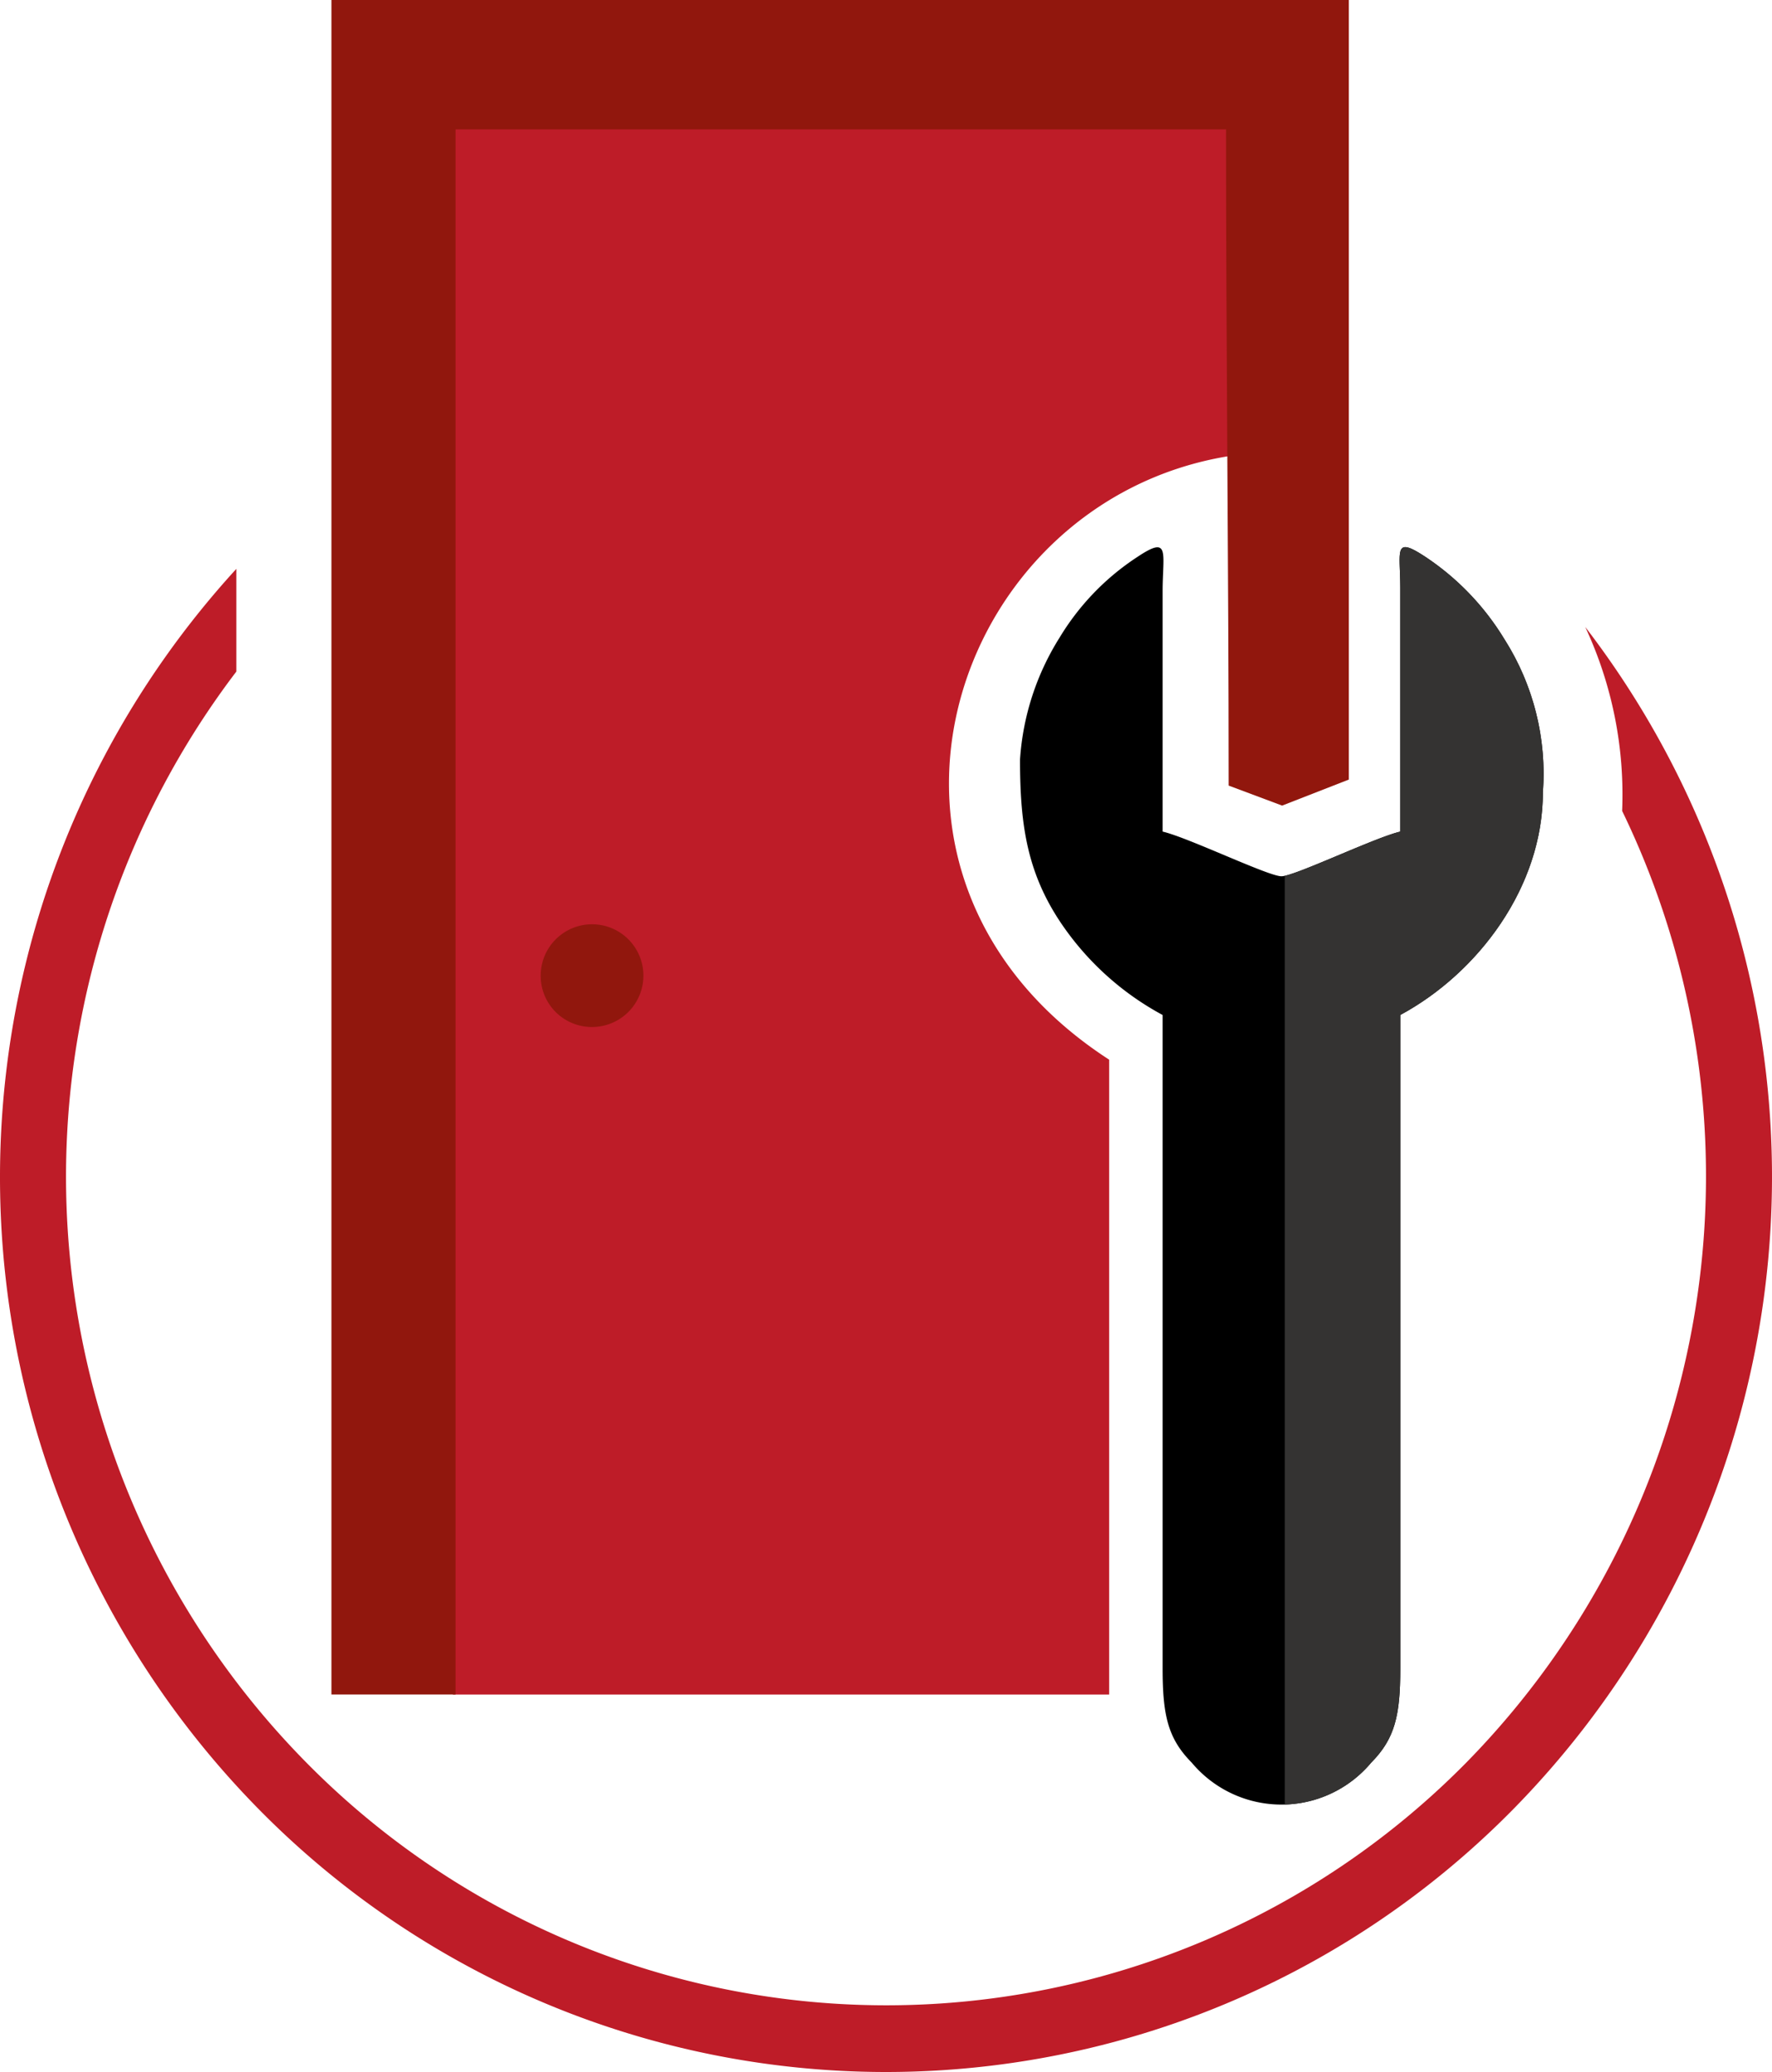
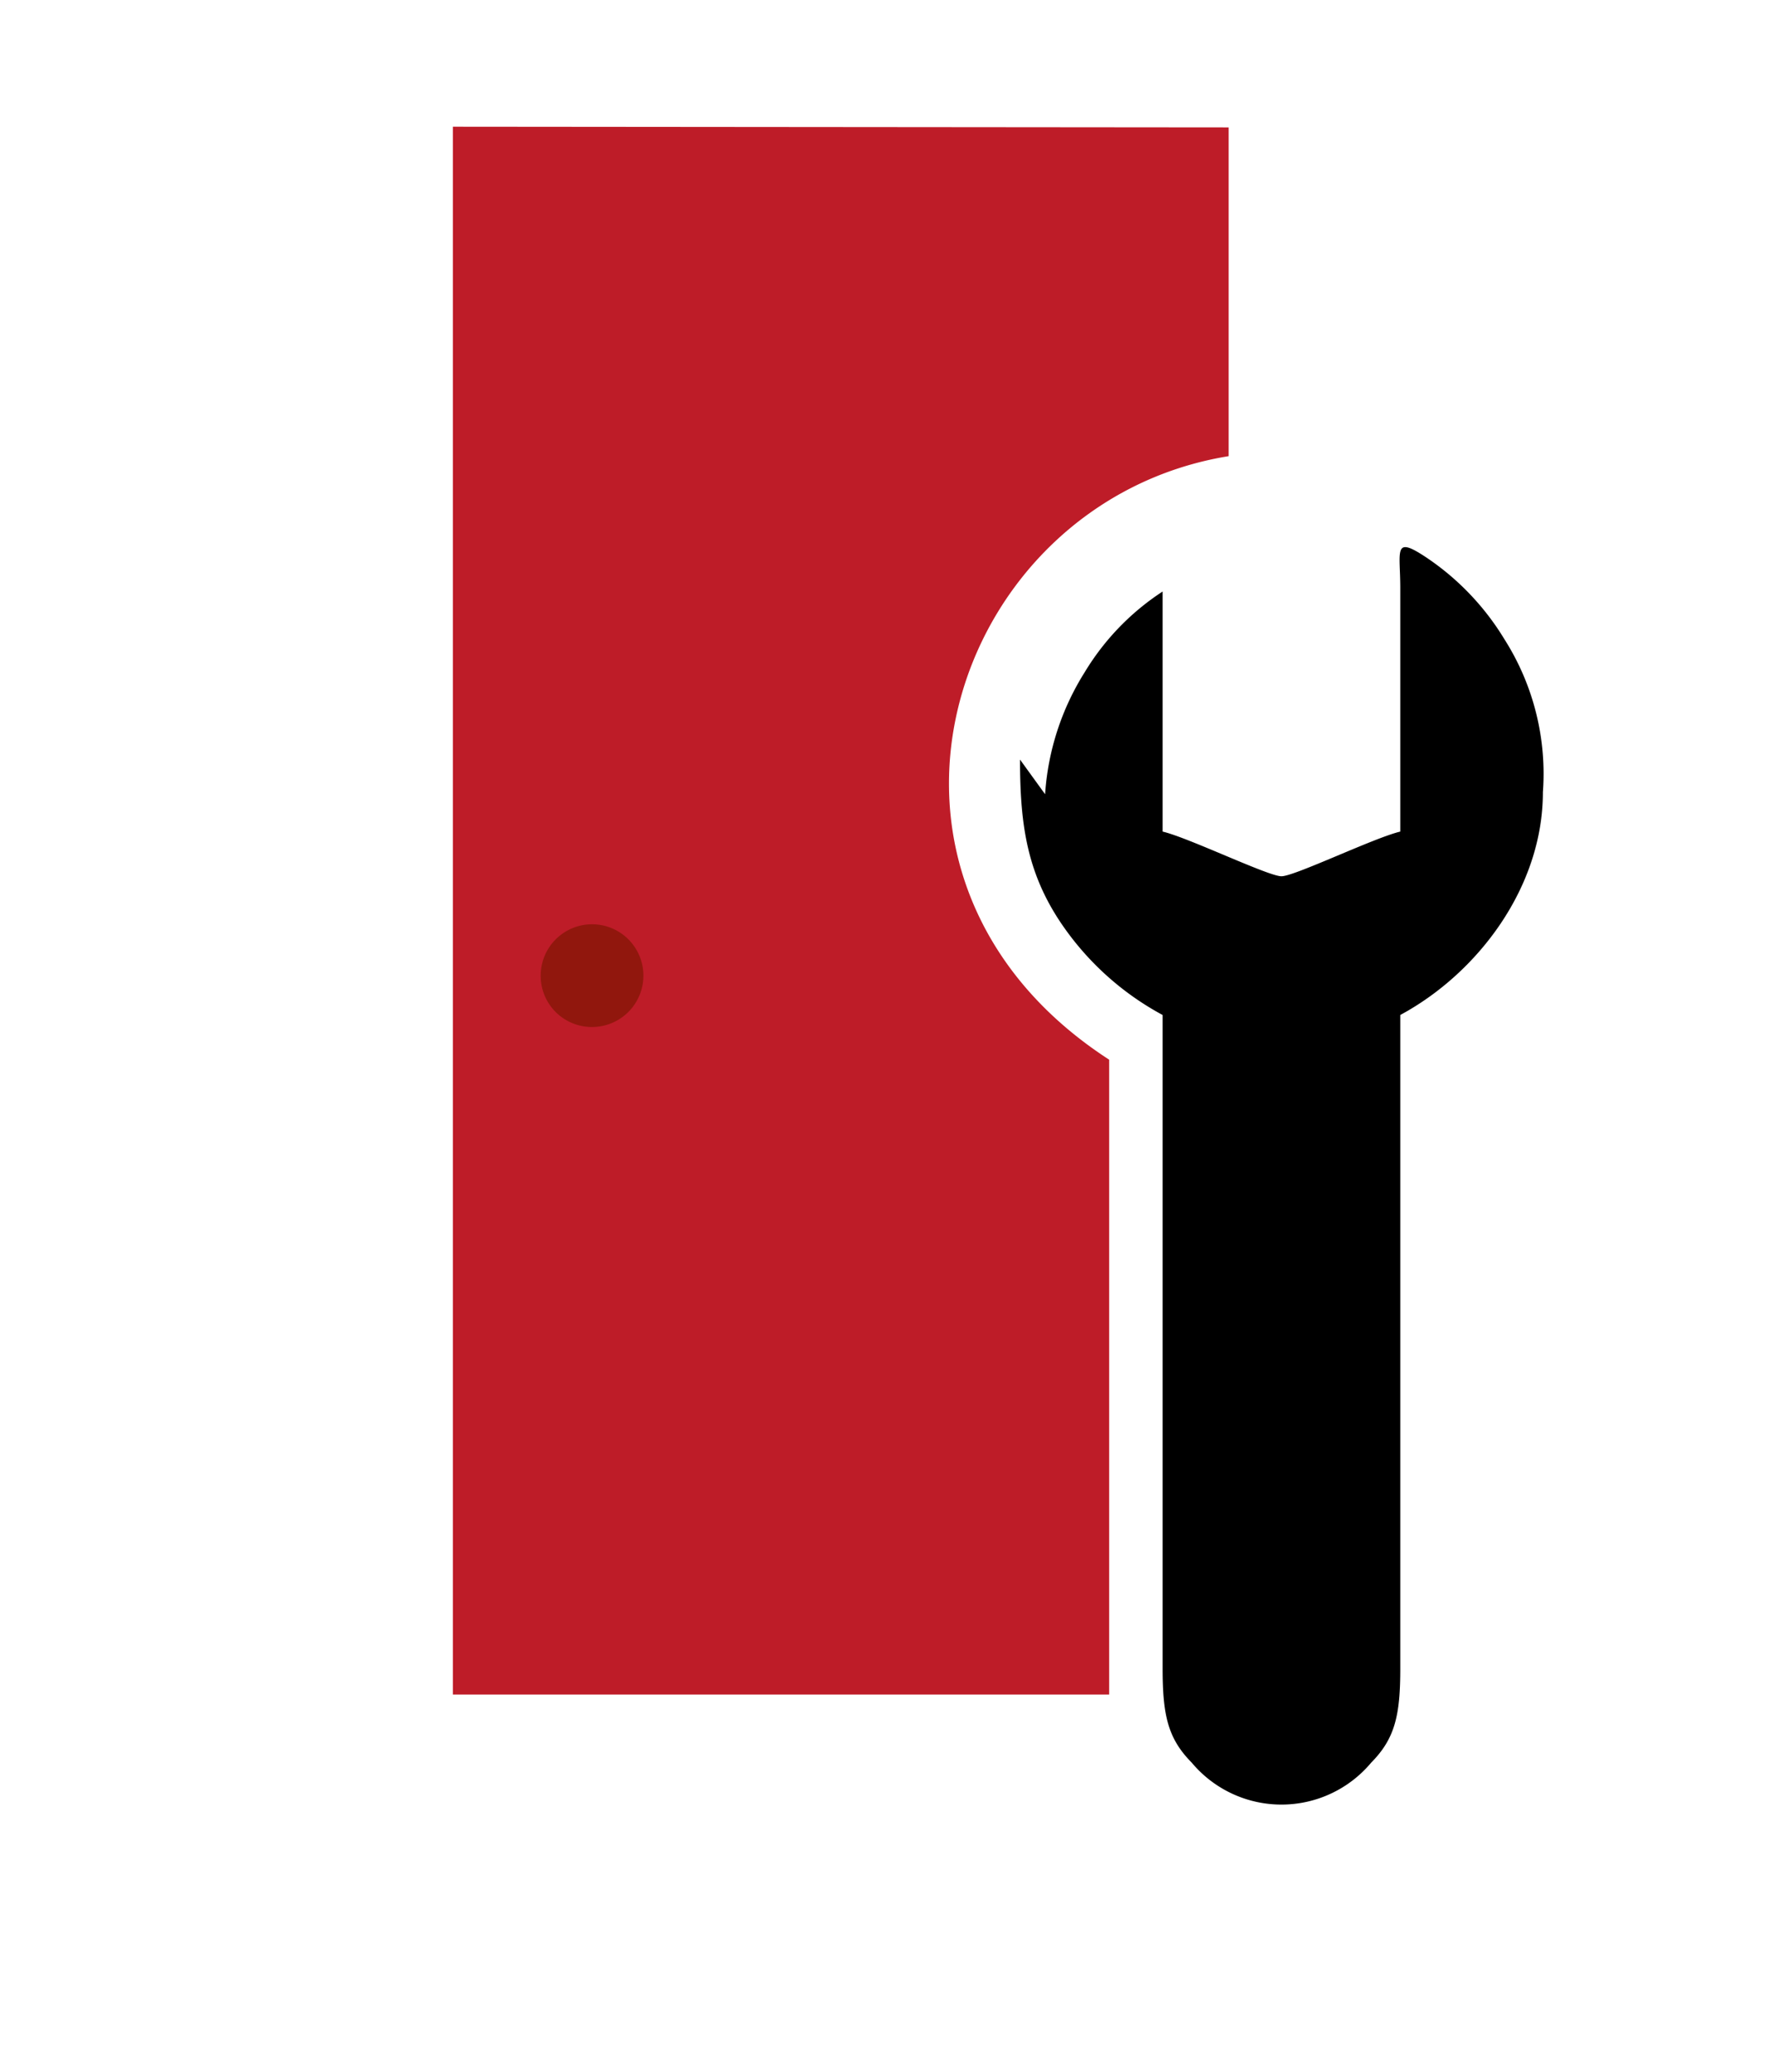
<svg xmlns="http://www.w3.org/2000/svg" id="Слой_1" data-name="Слой 1" viewBox="0 0 76.082 88.954">
  <defs>
    <style>.cls-1{fill:none;clip-rule:evenodd;}.cls-2,.cls-3{fill:#be1c28;}.cls-3,.cls-4,.cls-5{fill-rule:evenodd;}.cls-4{fill:#91170d;}.cls-6{clip-path:url(#clip-path);}.cls-7{fill:#343332;}</style>
    <clipPath id="clip-path" transform="translate(-674.354 -517.812)">
      <path class="cls-1" d="M718.149,550.422c0,2.863.312,5.01,1.956,7.301a12.311,12.311,0,0,0,4.167,3.665v28.058c0,2.004.227,3.006,1.247,4.037a5.022,5.022,0,0,0,7.71,0c1.02-1.031,1.247-2.033,1.247-4.037V561.387c3.345-1.804,6.123-5.497,6.123-9.563a10.762,10.762,0,0,0-1.644-6.556,11.241,11.241,0,0,0-3.402-3.55c-1.389-.916-1.077-.258-1.077,1.346v10.45c-1.106.258-4.535,1.918-5.102,1.918s-3.997-1.661-5.102-1.918V543.207c0-1.661.34-2.434-1.077-1.489a10.79,10.79,0,0,0-3.345,3.464,11.212,11.212,0,0,0-1.701,5.239Z" />
    </clipPath>
  </defs>
  <title>рем двери</title>
-   <path class="cls-2" d="M742.414,544.725a38.74,38.74,0,0,1-3.118,50.79,37.783,37.783,0,0,1-53.802,0,38.685,38.685,0,0,1-.992-53.281v4.409a35.814,35.814,0,0,0,3.005,46.839,34.963,34.963,0,0,0,49.805,0,35.944,35.944,0,0,0,6.69-40.855,17.008,17.008,0,0,0-1.587-7.902Z" transform="translate(-674.354 -517.812)" />
  <path class="cls-3" d="M693.8,590.562V523.252l33.307.029v14.115c-11.991,1.947-17.235,18.066-5.131,25.91v27.256Zm3.912-30.892a2.055,2.055,0,0,1,4.11,0,2.055,2.055,0,0,1-4.11,0Z" transform="translate(-674.354 -517.812)" />
-   <path class="cls-4" d="M726.993,523.366H693.913v67.195H688.584V517.812h43.682V551.281l-2.863,1.117-2.296-.859c0-9.477-.113-18.696-.113-28.172Z" transform="translate(-674.354 -517.812)" />
-   <path class="cls-5" d="M718.149,550.422c0,2.863.312,5.01,1.956,7.301a12.311,12.311,0,0,0,4.167,3.665v28.058c0,2.004.227,3.006,1.247,4.037a5.022,5.022,0,0,0,7.71,0c1.02-1.031,1.247-2.033,1.247-4.037V561.387c3.345-1.804,6.123-5.497,6.123-9.563a10.762,10.762,0,0,0-1.644-6.556,11.241,11.241,0,0,0-3.402-3.55c-1.389-.916-1.077-.258-1.077,1.346v10.45c-1.106.258-4.535,1.918-5.102,1.918s-3.997-1.661-5.102-1.918V543.207c0-1.661.34-2.434-1.077-1.489a10.79,10.79,0,0,0-3.345,3.464,11.212,11.212,0,0,0-1.701,5.239Z" transform="translate(-674.354 -517.812)" />
+   <path class="cls-5" d="M718.149,550.422c0,2.863.312,5.01,1.956,7.301a12.311,12.311,0,0,0,4.167,3.665v28.058c0,2.004.227,3.006,1.247,4.037a5.022,5.022,0,0,0,7.71,0c1.02-1.031,1.247-2.033,1.247-4.037V561.387c3.345-1.804,6.123-5.497,6.123-9.563a10.762,10.762,0,0,0-1.644-6.556,11.241,11.241,0,0,0-3.402-3.55c-1.389-.916-1.077-.258-1.077,1.346v10.45c-1.106.258-4.535,1.918-5.102,1.918s-3.997-1.661-5.102-1.918V543.207a10.79,10.79,0,0,0-3.345,3.464,11.212,11.212,0,0,0-1.701,5.239Z" transform="translate(-674.354 -517.812)" />
  <g class="cls-6">
-     <rect class="cls-7" x="55.162" y="11.538" width="15.817" height="75.441" />
-   </g>
+     </g>
  <path class="cls-4" d="M699.752,561.903a2.205,2.205,0,1,0-2.183-2.205,2.195,2.195,0,0,0,2.183,2.205Z" transform="translate(-674.354 -517.812)" />
</svg>